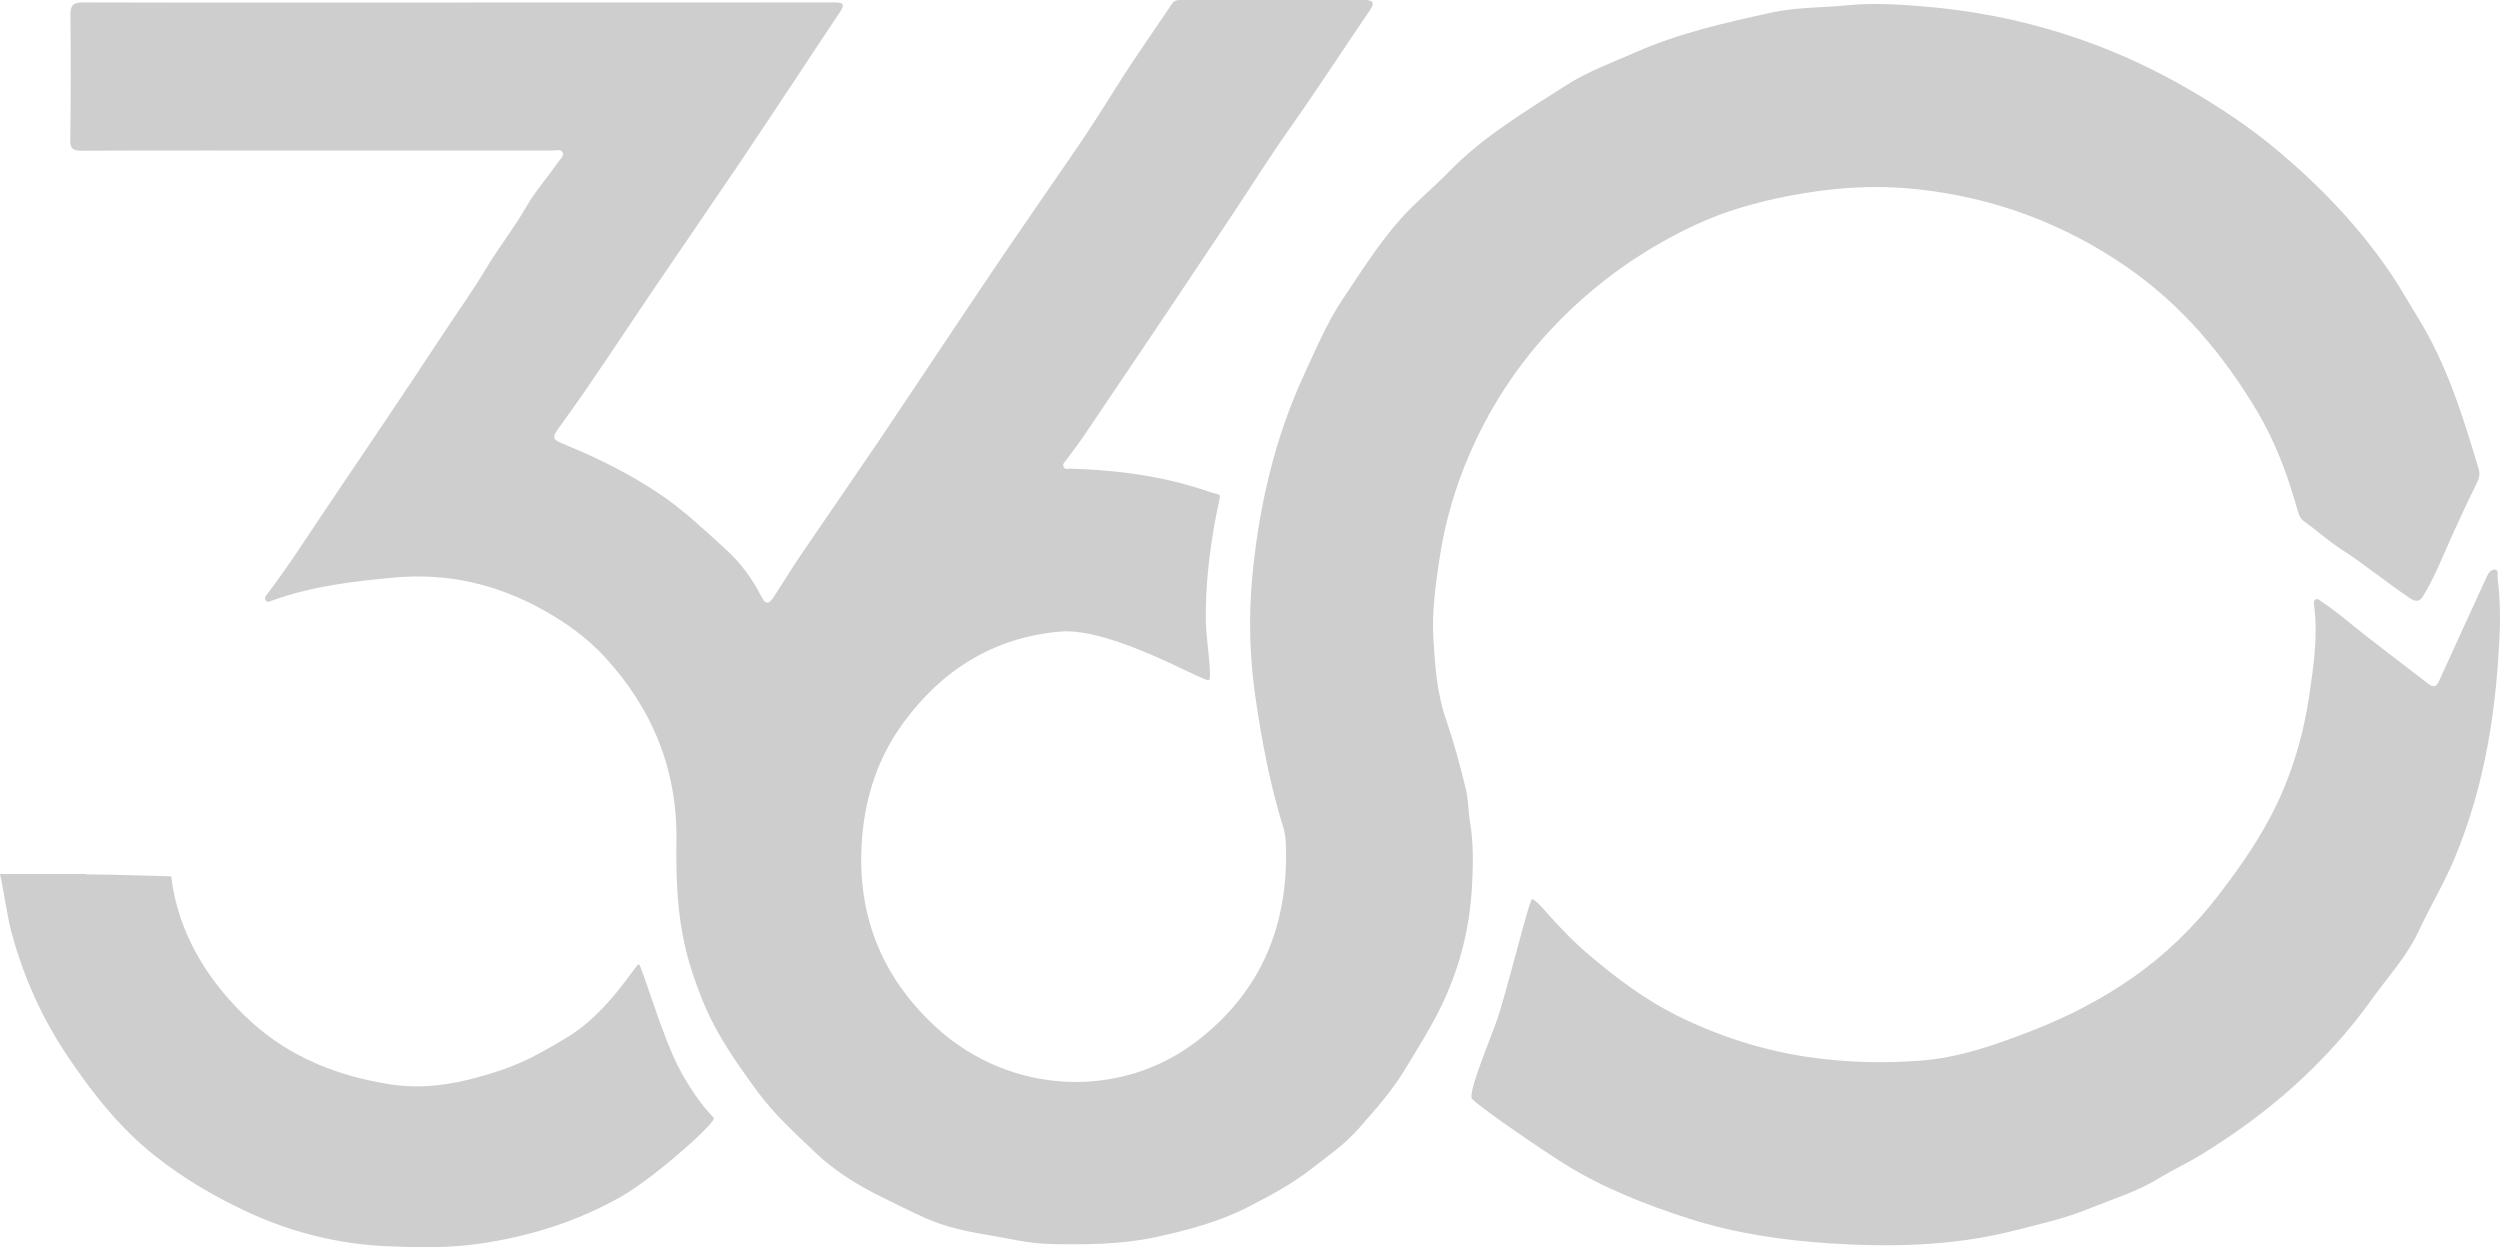
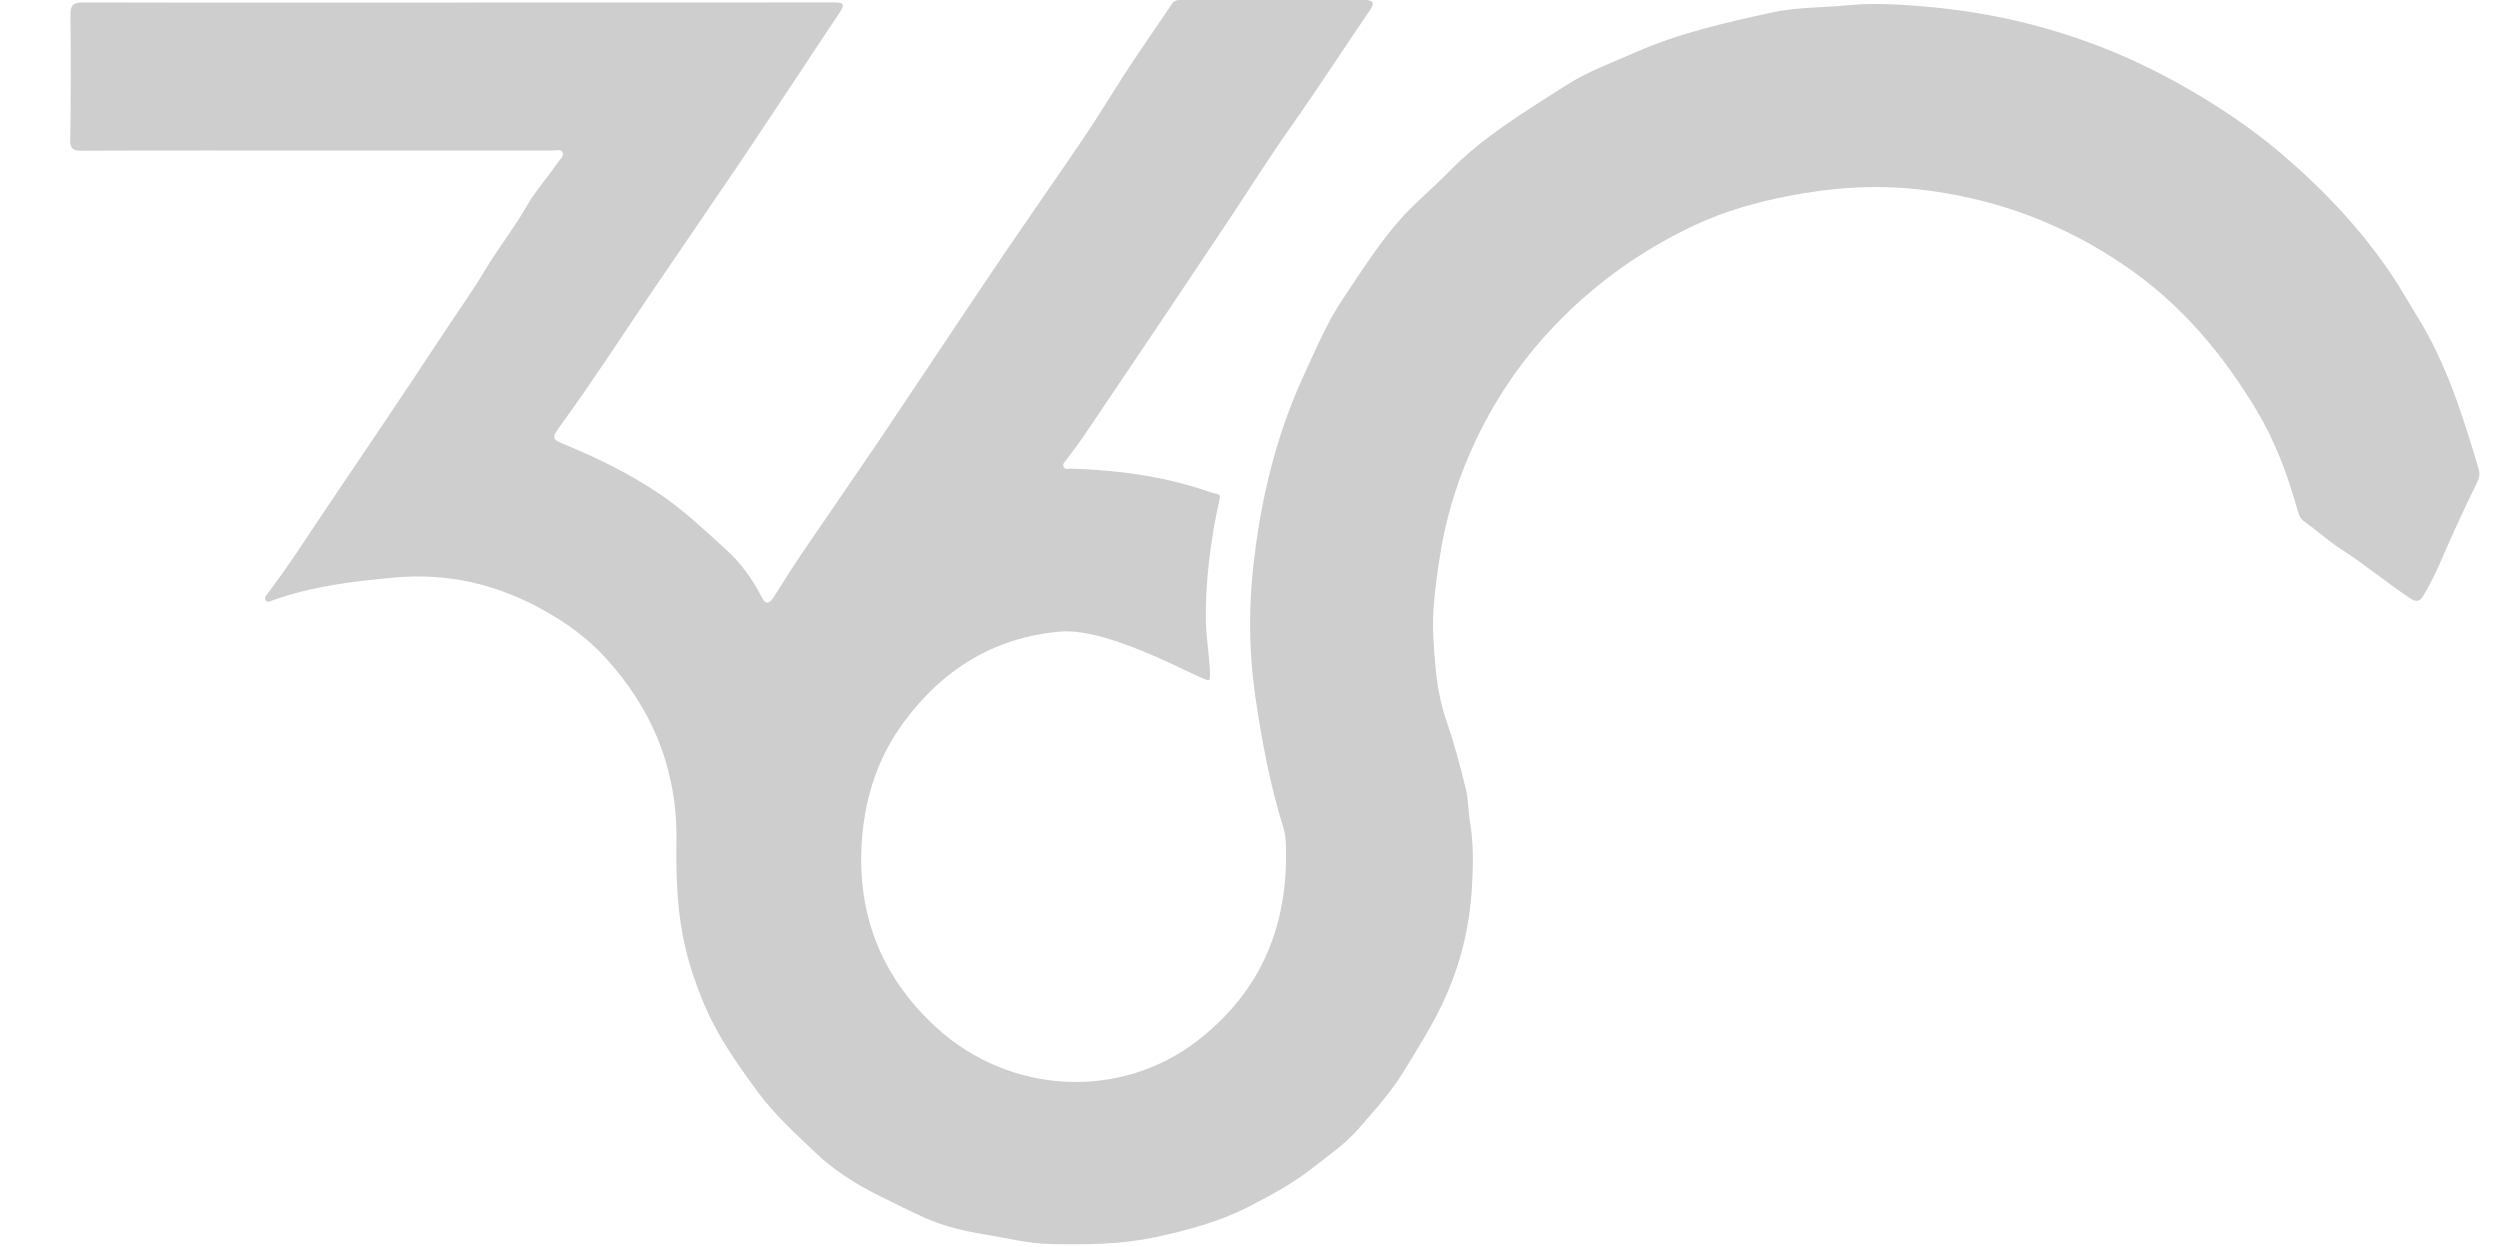
<svg xmlns="http://www.w3.org/2000/svg" width="437" height="218" viewBox="0 0 437 218" fill="none">
  <g clip-path="url(#clip0_526_117)">
    <path d="M80.099 0.438C101.963 0.438 123.828 0.438 145.692 0.423C147.055 0.423 147.903 0.513 146.843 2.083C144.526 5.525 142.27 8.983 139.968 12.44C136.304 17.95 132.67 23.476 128.961 28.971C124.04 36.263 119.043 43.509 114.092 50.801C108.822 58.561 103.735 66.457 98.208 74.066C96.225 76.783 96.3 76.708 99.419 77.991C105.007 80.316 110.382 83.018 115.424 86.43C119.573 89.223 123.161 92.665 126.81 95.971C129.339 98.251 131.519 101.134 133.094 104.29C133.866 105.845 134.487 105.513 135.229 104.38C136.819 101.95 138.318 99.474 139.953 97.058C144.465 90.416 149.038 83.833 153.535 77.191C158.396 69.99 163.18 62.743 168.026 55.527C171.796 49.91 175.551 44.279 179.397 38.724C182.319 34.496 185.226 30.224 188.149 25.997C190.662 22.359 193.024 18.554 195.402 14.795C198.415 10.009 201.7 5.39 204.85 0.679C205.244 0.045 205.819 0 206.47 0C217.175 0 227.895 0 238.6 0C240.054 0 240.296 0.559 239.524 1.691C234.724 8.726 230.091 15.867 225.185 22.827C221.657 27.839 218.402 33.047 214.995 38.15C211.134 43.947 207.273 49.729 203.396 55.511C198.718 62.471 194.039 69.416 189.345 76.36C188.406 77.749 187.361 79.063 186.377 80.406C186.12 80.754 185.696 81.086 185.893 81.554C186.135 82.173 186.771 81.901 187.21 81.916C195.417 82.173 203.457 83.23 211.27 85.932C213.147 86.581 213.45 86.083 213.102 87.608C211.618 94.22 210.589 102.372 210.801 109.166C210.876 111.717 211.906 118.511 211.331 118.889C210.589 119.372 194.311 109.589 185.257 110.404C173.643 111.446 164.619 117.137 157.851 126.422C153.505 132.385 151.279 139.149 150.689 146.486C149.644 159.62 153.974 170.731 163.695 179.624C176.505 191.339 195.871 192.411 209.468 181.798C220.824 172.936 225.382 161.115 224.746 147.059C224.7 146.199 224.534 145.308 224.277 144.478C222.005 137.186 220.612 129.728 219.492 122.18C218.447 115.16 218.235 108.079 218.871 101.119C220.007 88.785 222.747 76.723 228.016 65.355C230.076 60.901 231.984 56.357 234.709 52.281C237.874 47.555 240.917 42.724 244.672 38.452C247.292 35.478 250.426 32.942 253.197 30.088C259.193 23.914 266.506 19.551 273.699 14.946C277.59 12.455 281.845 10.93 285.978 9.103C293.564 5.767 301.62 3.955 309.705 2.189C314.126 1.223 318.563 1.359 322.984 0.921C327.466 0.468 332.039 0.77 336.566 1.147C353.222 2.566 368.727 7.458 383.126 15.912C388.638 19.143 393.907 22.706 398.737 26.827C406.066 33.062 412.668 40.007 418.058 48.038C419.648 50.409 421.026 52.885 422.525 55.3C427.688 63.603 430.55 72.813 433.29 82.067C433.563 82.973 433.29 83.743 432.882 84.573C430.747 88.906 428.748 93.284 426.825 97.707C425.886 99.866 424.841 102.101 423.585 104.154C423.009 105.09 422.404 105.331 421.298 104.592C417.21 101.844 413.41 98.704 409.261 96.017C406.974 94.537 404.915 92.665 402.674 91.065C401.917 90.521 401.705 89.54 401.463 88.664C399.797 82.807 397.677 77.13 394.543 71.877C388.668 62.018 381.415 53.368 371.861 46.74C360.762 39.056 348.513 34.512 335.082 33.077C327.496 32.262 320.001 32.806 312.552 34.27C306.98 35.357 301.483 36.912 296.411 39.282C288.219 43.102 280.77 48.144 274.168 54.485C267.778 60.629 262.63 67.604 258.708 75.455C255.211 82.475 252.788 89.887 251.622 97.677C250.91 102.372 250.275 107.068 250.562 111.823C250.85 116.458 251.183 121.123 252.697 125.561C254.09 129.622 255.226 133.759 256.225 137.911C256.679 139.783 256.649 141.896 256.982 143.859C257.618 147.648 257.497 151.453 257.285 155.227C256.891 162.005 255.302 168.527 252.47 174.732C250.502 179.05 247.958 183.02 245.505 187.066C243.249 190.81 240.357 193.996 237.541 197.227C235.133 199.989 232.059 202.118 229.137 204.383C225.685 207.07 221.824 209.108 217.993 211.07C212.996 213.607 207.515 215.056 202.018 216.249C195.916 217.562 189.754 217.577 183.561 217.456C179.7 217.381 176.005 216.4 172.25 215.796C168.616 215.207 165.103 214.407 161.772 212.927C159.168 211.78 156.639 210.467 154.095 209.229C149.795 207.13 145.768 204.594 142.33 201.288C138.848 197.966 135.29 194.736 132.398 190.795C129.945 187.459 127.567 184.107 125.539 180.529C123.585 177.087 122.132 173.419 120.905 169.644C118.498 162.262 118.119 154.668 118.24 146.999C118.422 134.665 114.107 123.991 105.794 114.933C102.66 111.506 98.905 108.804 94.801 106.539C86.776 102.101 78.236 100.138 69.121 100.938C61.808 101.587 54.51 102.463 47.544 104.984C47.196 105.105 46.787 105.377 46.5 105.03C46.061 104.531 46.515 104.078 46.803 103.716C50.527 98.825 53.813 93.631 57.25 88.544C63.928 78.61 70.666 68.736 77.222 58.727C79.751 54.862 82.476 51.103 84.838 47.148C87.079 43.373 89.82 39.947 92.015 36.112C93.56 33.425 95.755 30.949 97.572 28.322C97.936 27.794 98.738 27.22 98.284 26.54C97.951 26.042 97.103 26.314 96.497 26.314C83.521 26.314 70.544 26.314 57.553 26.314C43.123 26.314 28.693 26.284 14.263 26.344C12.704 26.344 12.249 25.982 12.28 24.382C12.386 17.12 12.401 9.858 12.31 2.612C12.295 0.861 12.825 0.423 14.551 0.423C36.415 0.483 58.28 0.453 80.144 0.453V0.393L80.099 0.438Z" fill="#CECECE" />
-     <path d="M437 109.166C436.515 123.221 434.532 136.975 429.036 150.094C427.203 154.457 424.766 158.488 422.782 162.76C420.693 167.274 417.286 170.882 414.439 174.883C410.548 180.333 406.036 185.27 401.054 189.769C395.997 194.343 390.515 198.313 384.701 201.876C382.309 203.341 379.735 204.518 377.373 205.968C373.512 208.338 369.242 209.606 365.138 211.282C360.868 213.018 356.341 214.029 351.859 215.162C341.29 217.819 330.51 218.03 319.789 217.336C311.477 216.792 303.164 215.569 295.154 212.988C287.583 210.542 280.225 207.674 273.456 203.446C270.322 201.499 259.42 194.147 257.33 192.109C256.483 191.278 260.162 182.492 261.51 178.763C263.342 173.69 267.369 156.842 267.854 157.129C268.929 157.793 269.686 158.775 270.519 159.711C272.805 162.277 275.228 164.783 277.862 167.002C282.602 171.003 287.553 174.747 293.171 177.54C301.483 181.646 310.19 184.243 319.441 185.194C324.847 185.753 330.282 185.798 335.627 185.406C342.396 184.907 348.816 182.643 355.19 180.167C361.398 177.751 367.213 174.762 372.648 170.988C378.463 166.942 383.49 162.066 387.82 156.45C392.302 150.622 396.39 144.629 399.222 137.805C401.342 132.702 402.78 127.388 403.598 121.983C404.385 116.684 405.203 111.31 404.521 105.89C404.476 105.513 404.355 105.075 404.673 104.848C405.127 104.516 405.506 104.969 405.839 105.195C408.61 107.007 411.093 109.211 413.697 111.249C417.286 114.042 420.905 116.79 424.508 119.553C425.371 120.217 425.886 120.051 426.355 119.024C429.111 112.925 431.928 106.841 434.714 100.742C435.016 100.078 435.546 99.459 436.197 99.579C436.833 99.7 436.515 100.546 436.576 101.074C436.955 103.746 437 106.433 437.015 109.136L437 109.166Z" fill="#CECECE" />
-     <path d="M15.081 152.842C19.427 152.842 29.935 153.189 29.935 153.189C31.07 163.198 36.597 171.969 43.91 178.612C50.876 184.938 59.173 188.108 68.182 189.542C73.436 190.373 78.781 189.678 84.005 188.169C89.426 186.598 91.909 185.678 99.162 181.314C106.415 176.951 111.199 168.422 111.669 168.542C112.169 168.663 115.878 181.647 118.937 187.187C120.572 190.146 122.404 192.954 124.766 195.4C125.387 196.049 114.409 205.877 108.504 209.214C100.812 213.546 92.484 216.158 83.733 217.411C78.418 218.181 73.088 218.076 67.758 217.849C59.082 217.487 50.724 215.373 42.941 211.705C37.415 209.108 32.115 206.013 27.24 202.163C21.062 197.302 16.323 191.294 12.007 184.923C7.45 178.205 4.134 170.883 2.014 162.987C1.226 160.073 0.666 155.665 0 152.781C1.484 152.796 10.735 152.781 15.081 152.781V152.842Z" fill="#CECECE" />
  </g>
  <defs>
    <clipPath id="clip0_526_117">
      <rect width="437" height="218" fill="white" />
    </clipPath>
  </defs>
</svg>